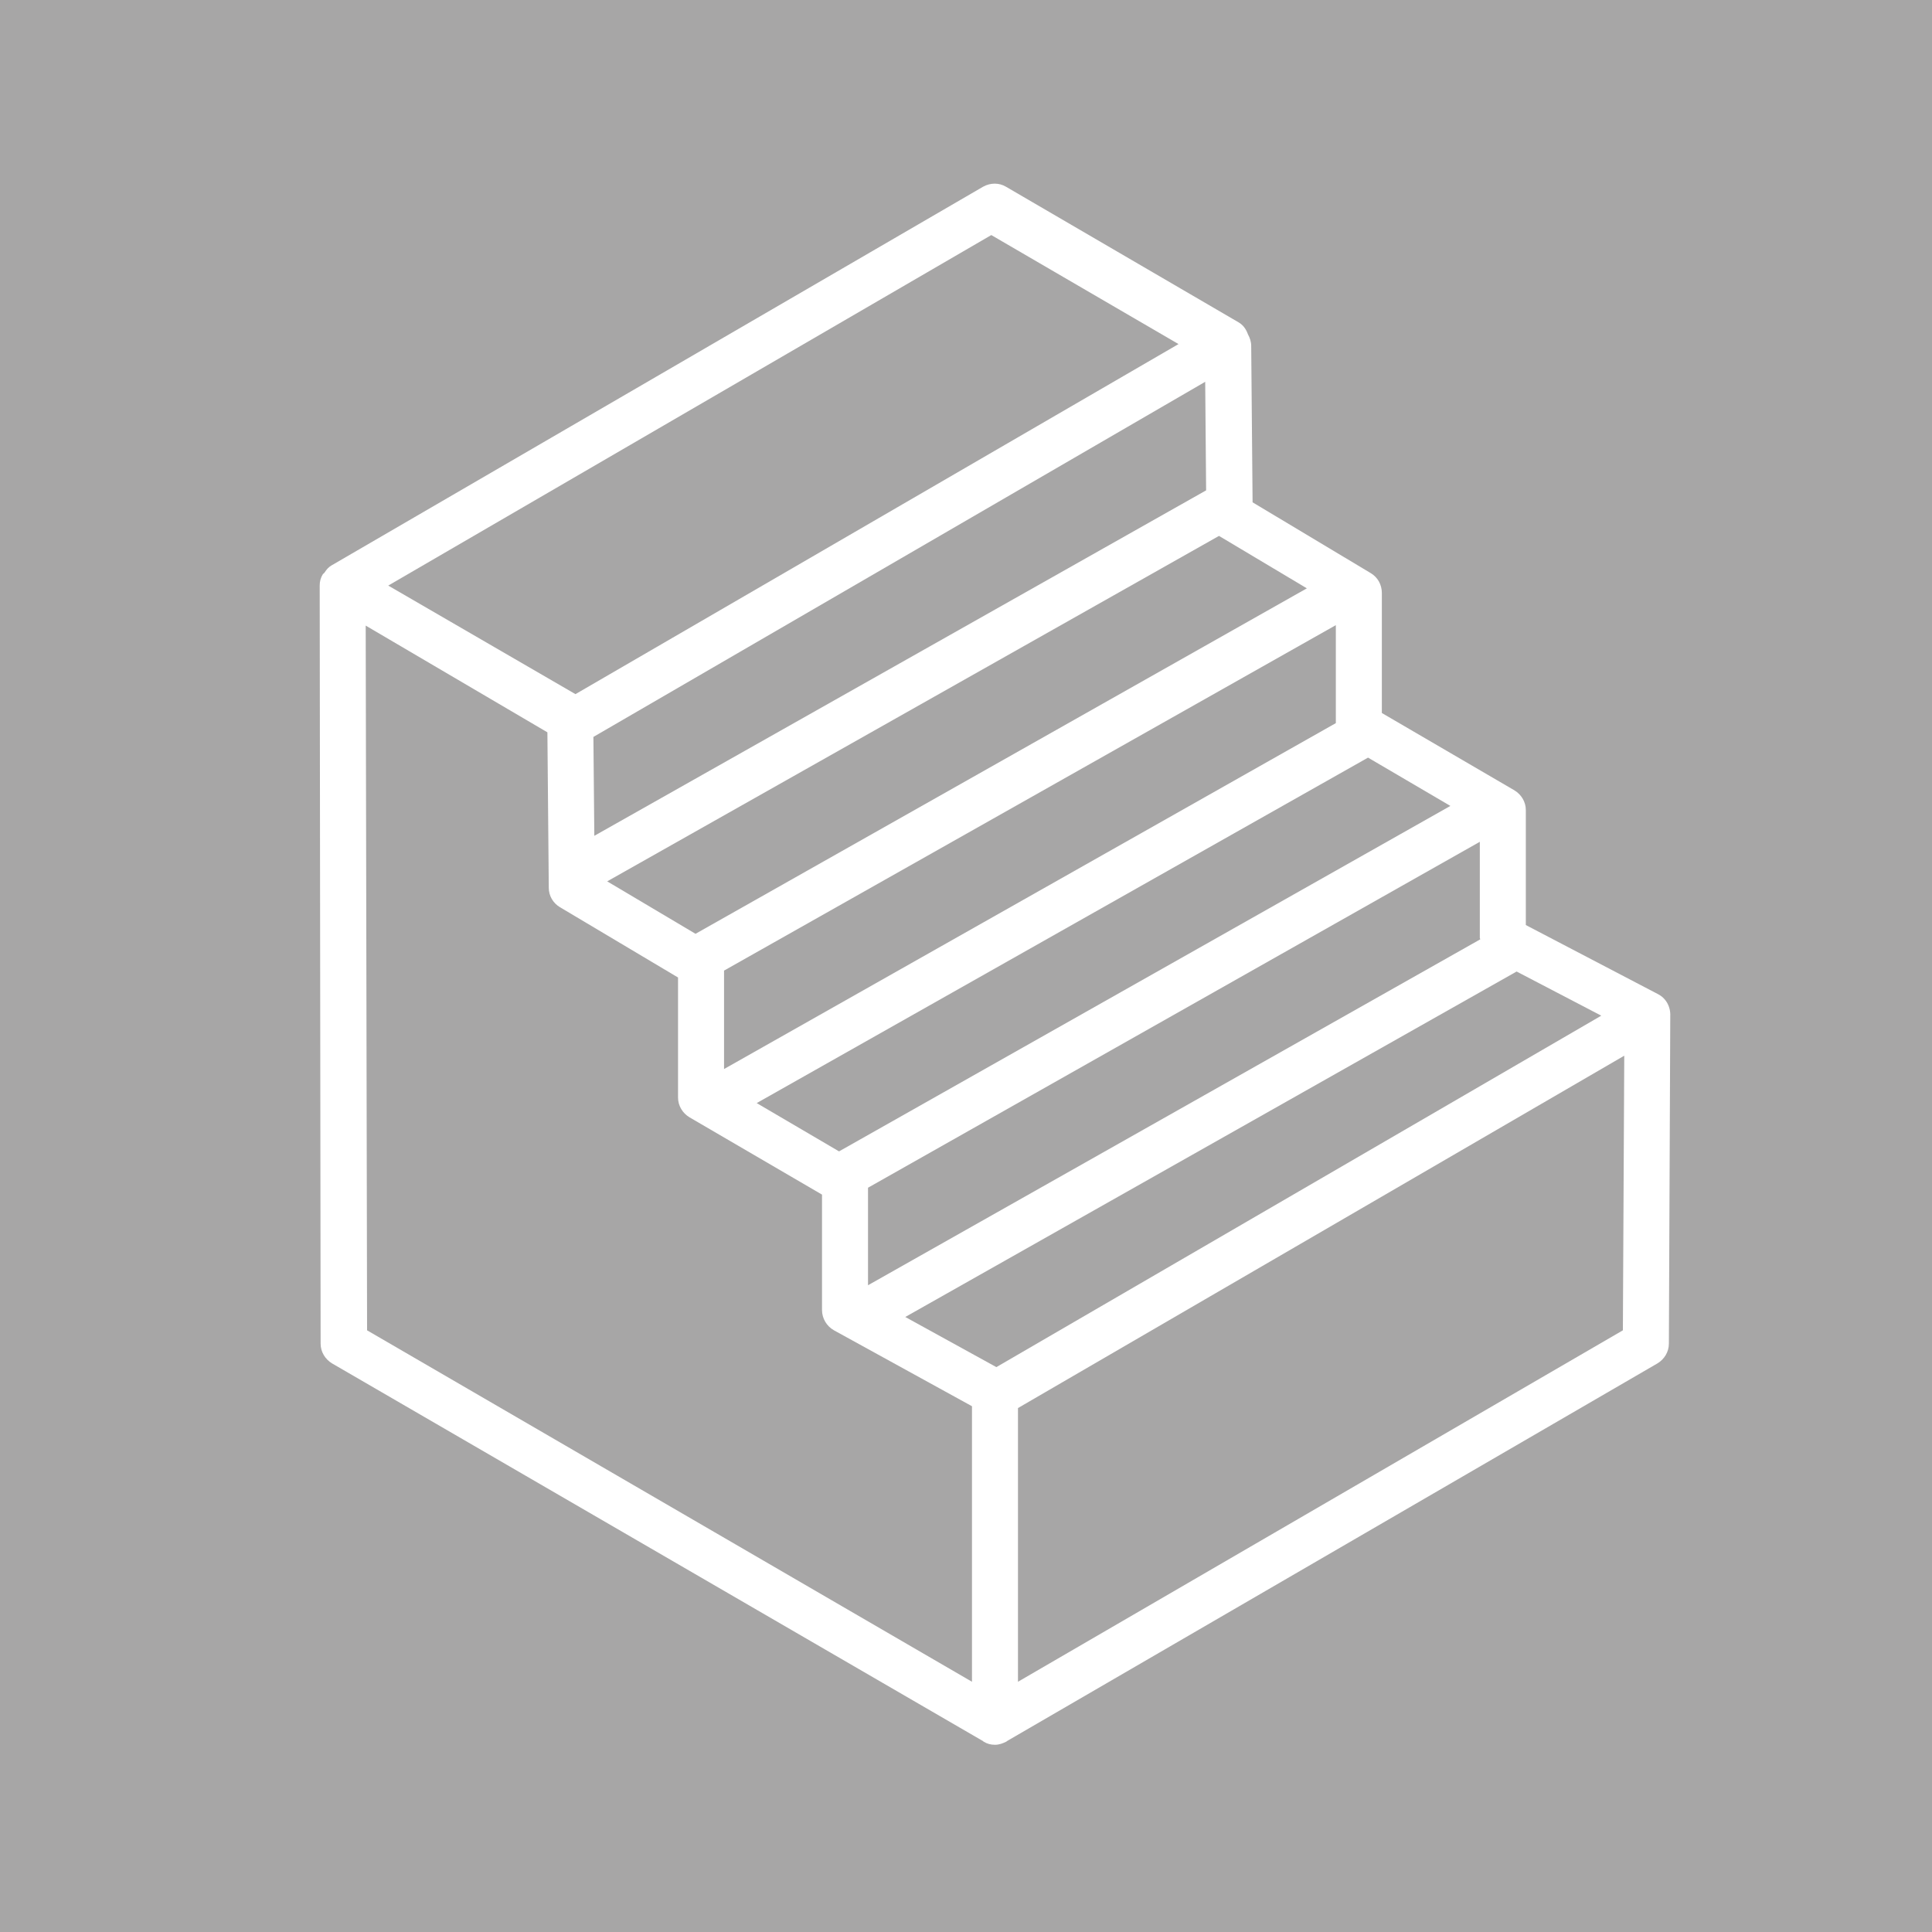
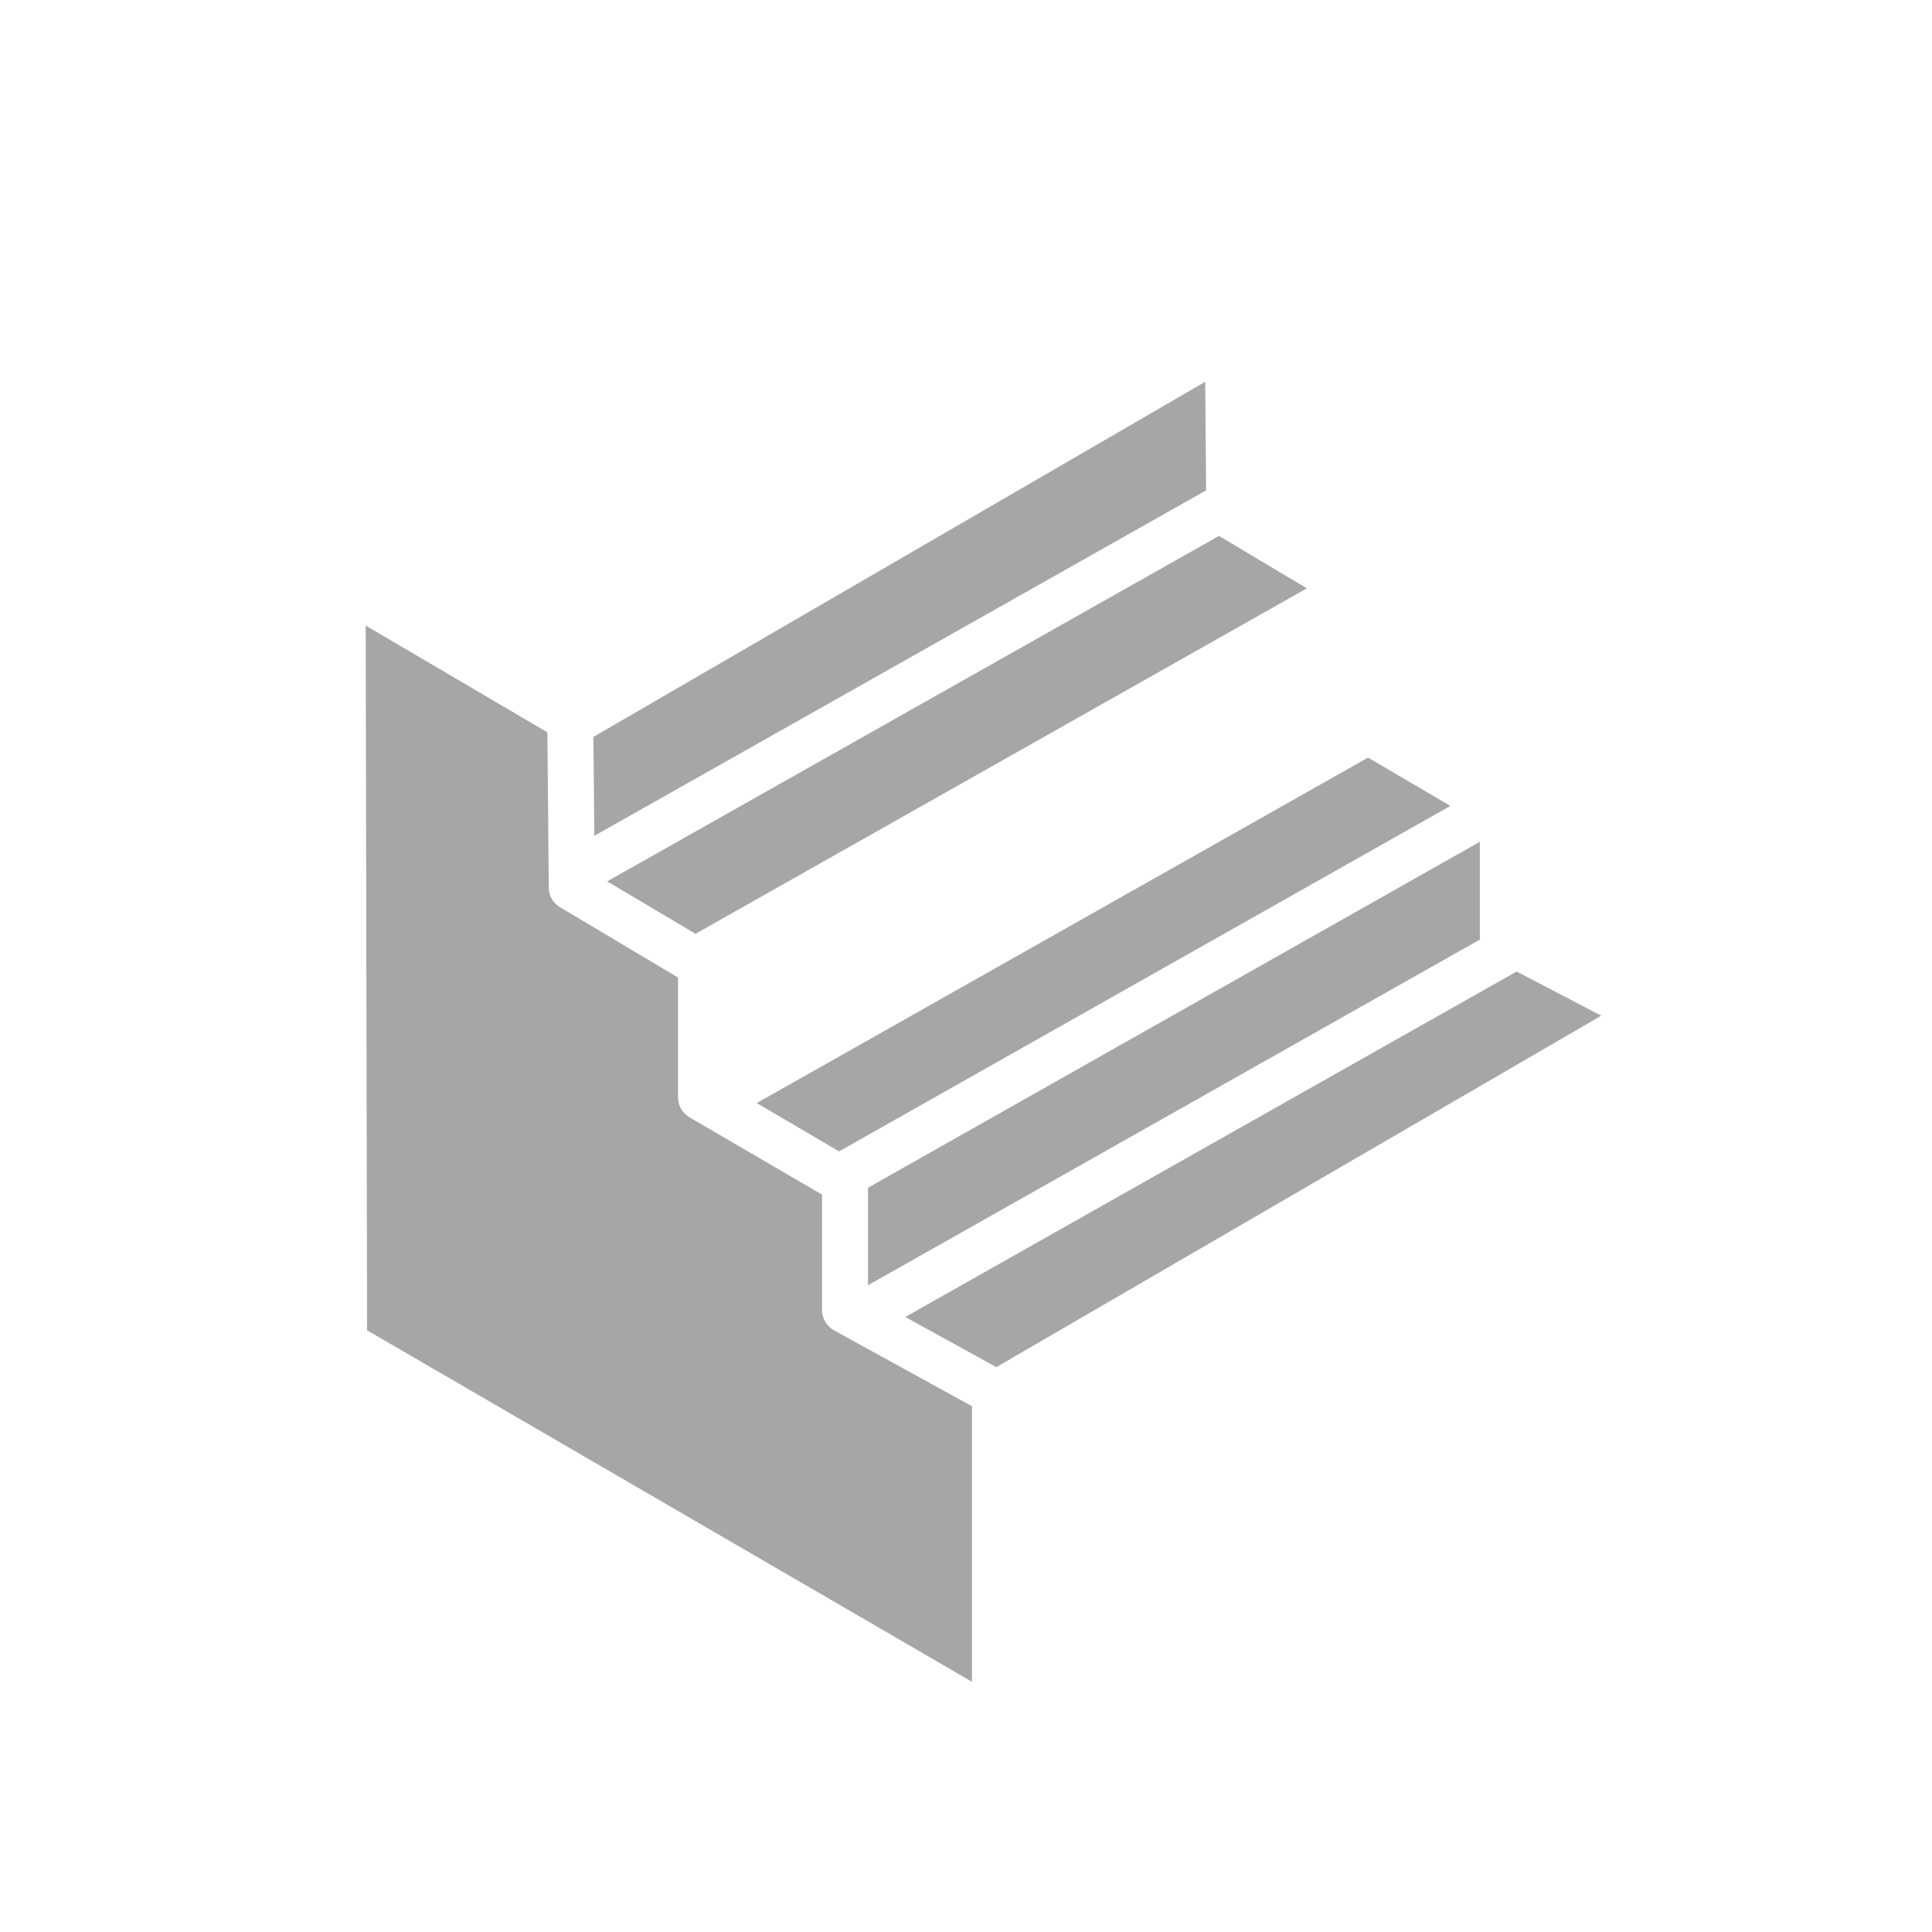
<svg xmlns="http://www.w3.org/2000/svg" version="1.1" id="Art" x="0px" y="0px" viewBox="0 0 42 42" style="enable-background:new 0 0 42 42;" xml:space="preserve">
  <style type="text/css"> .st0{fill:#A7A6A6;} </style>
  <g>
-     <polygon class="st0" points="15.74,23.24 29.04,15.72 29.04,13.59 15.74,21.1 " />
    <polygon class="st0" points="15.12,20.3 28.41,12.79 26.5,11.65 13.2,19.16 " />
    <polygon class="st0" points="18.24,25.03 31.53,17.52 29.74,16.47 16.45,23.98 " />
    <polygon class="st0" points="12.92,18.17 26.22,10.66 26.2,8.3 12.9,16.02 " />
    <path class="st0" d="M18.87,25.82v2.12l13.31-7.52c0-0.01-0.01-0.02-0.01-0.03v-2.09L18.87,25.82z" />
    <polygon class="st0" points="32.97,21.12 19.68,28.63 21.66,29.72 34.81,22.08 " />
-     <polygon class="st0" points="25.62,7.48 21.55,5.11 8.44,12.73 12.51,15.09 " />
-     <polygon class="st0" points="22.13,36.56 35.28,28.92 35.31,22.95 22.13,30.61 " />
-     <path class="st0" d="M0,0v42h42V0H0z M36.28,29.21c0,0.18-0.1,0.34-0.25,0.43l-14.14,8.21c0,0-0.01,0.01-0.01,0.01 c-0.08,0.04-0.16,0.07-0.25,0.07c0,0,0,0,0,0s0,0,0,0c-0.09,0-0.17-0.02-0.25-0.07c0,0-0.01-0.01-0.01-0.01L7.22,29.64 c-0.15-0.09-0.25-0.25-0.25-0.43L6.95,12.73c0,0,0,0,0,0s0,0,0,0c0-0.09,0.02-0.17,0.07-0.25c0.01-0.01,0.03-0.02,0.04-0.04 c0.04-0.06,0.08-0.11,0.15-0.15l0,0c0,0,0,0,0,0s0,0,0,0l14.16-8.23c0.16-0.09,0.35-0.09,0.5,0l5.06,2.95 c0.1,0.06,0.16,0.15,0.2,0.26c0.04,0.07,0.07,0.16,0.07,0.25l0.03,3.4l2.57,1.54c0.15,0.09,0.24,0.25,0.24,0.43v2.61l2.88,1.68 c0.15,0.09,0.25,0.25,0.25,0.43v2.5l2.87,1.5c0.18,0.09,0.28,0.28,0.27,0.48c0,0,0,0.01,0,0.01L36.28,29.21z" />
    <path class="st0" d="M17.87,28.48v-2.51l-2.88-1.68c-0.15-0.09-0.25-0.25-0.25-0.43v-2.61l-2.57-1.53 c-0.15-0.09-0.24-0.25-0.24-0.42l-0.03-3.38L7.95,13.6l0.03,15.32l13.15,7.64v-5.99l-3-1.65C17.97,28.83,17.87,28.66,17.87,28.48z" />
  </g>
</svg>